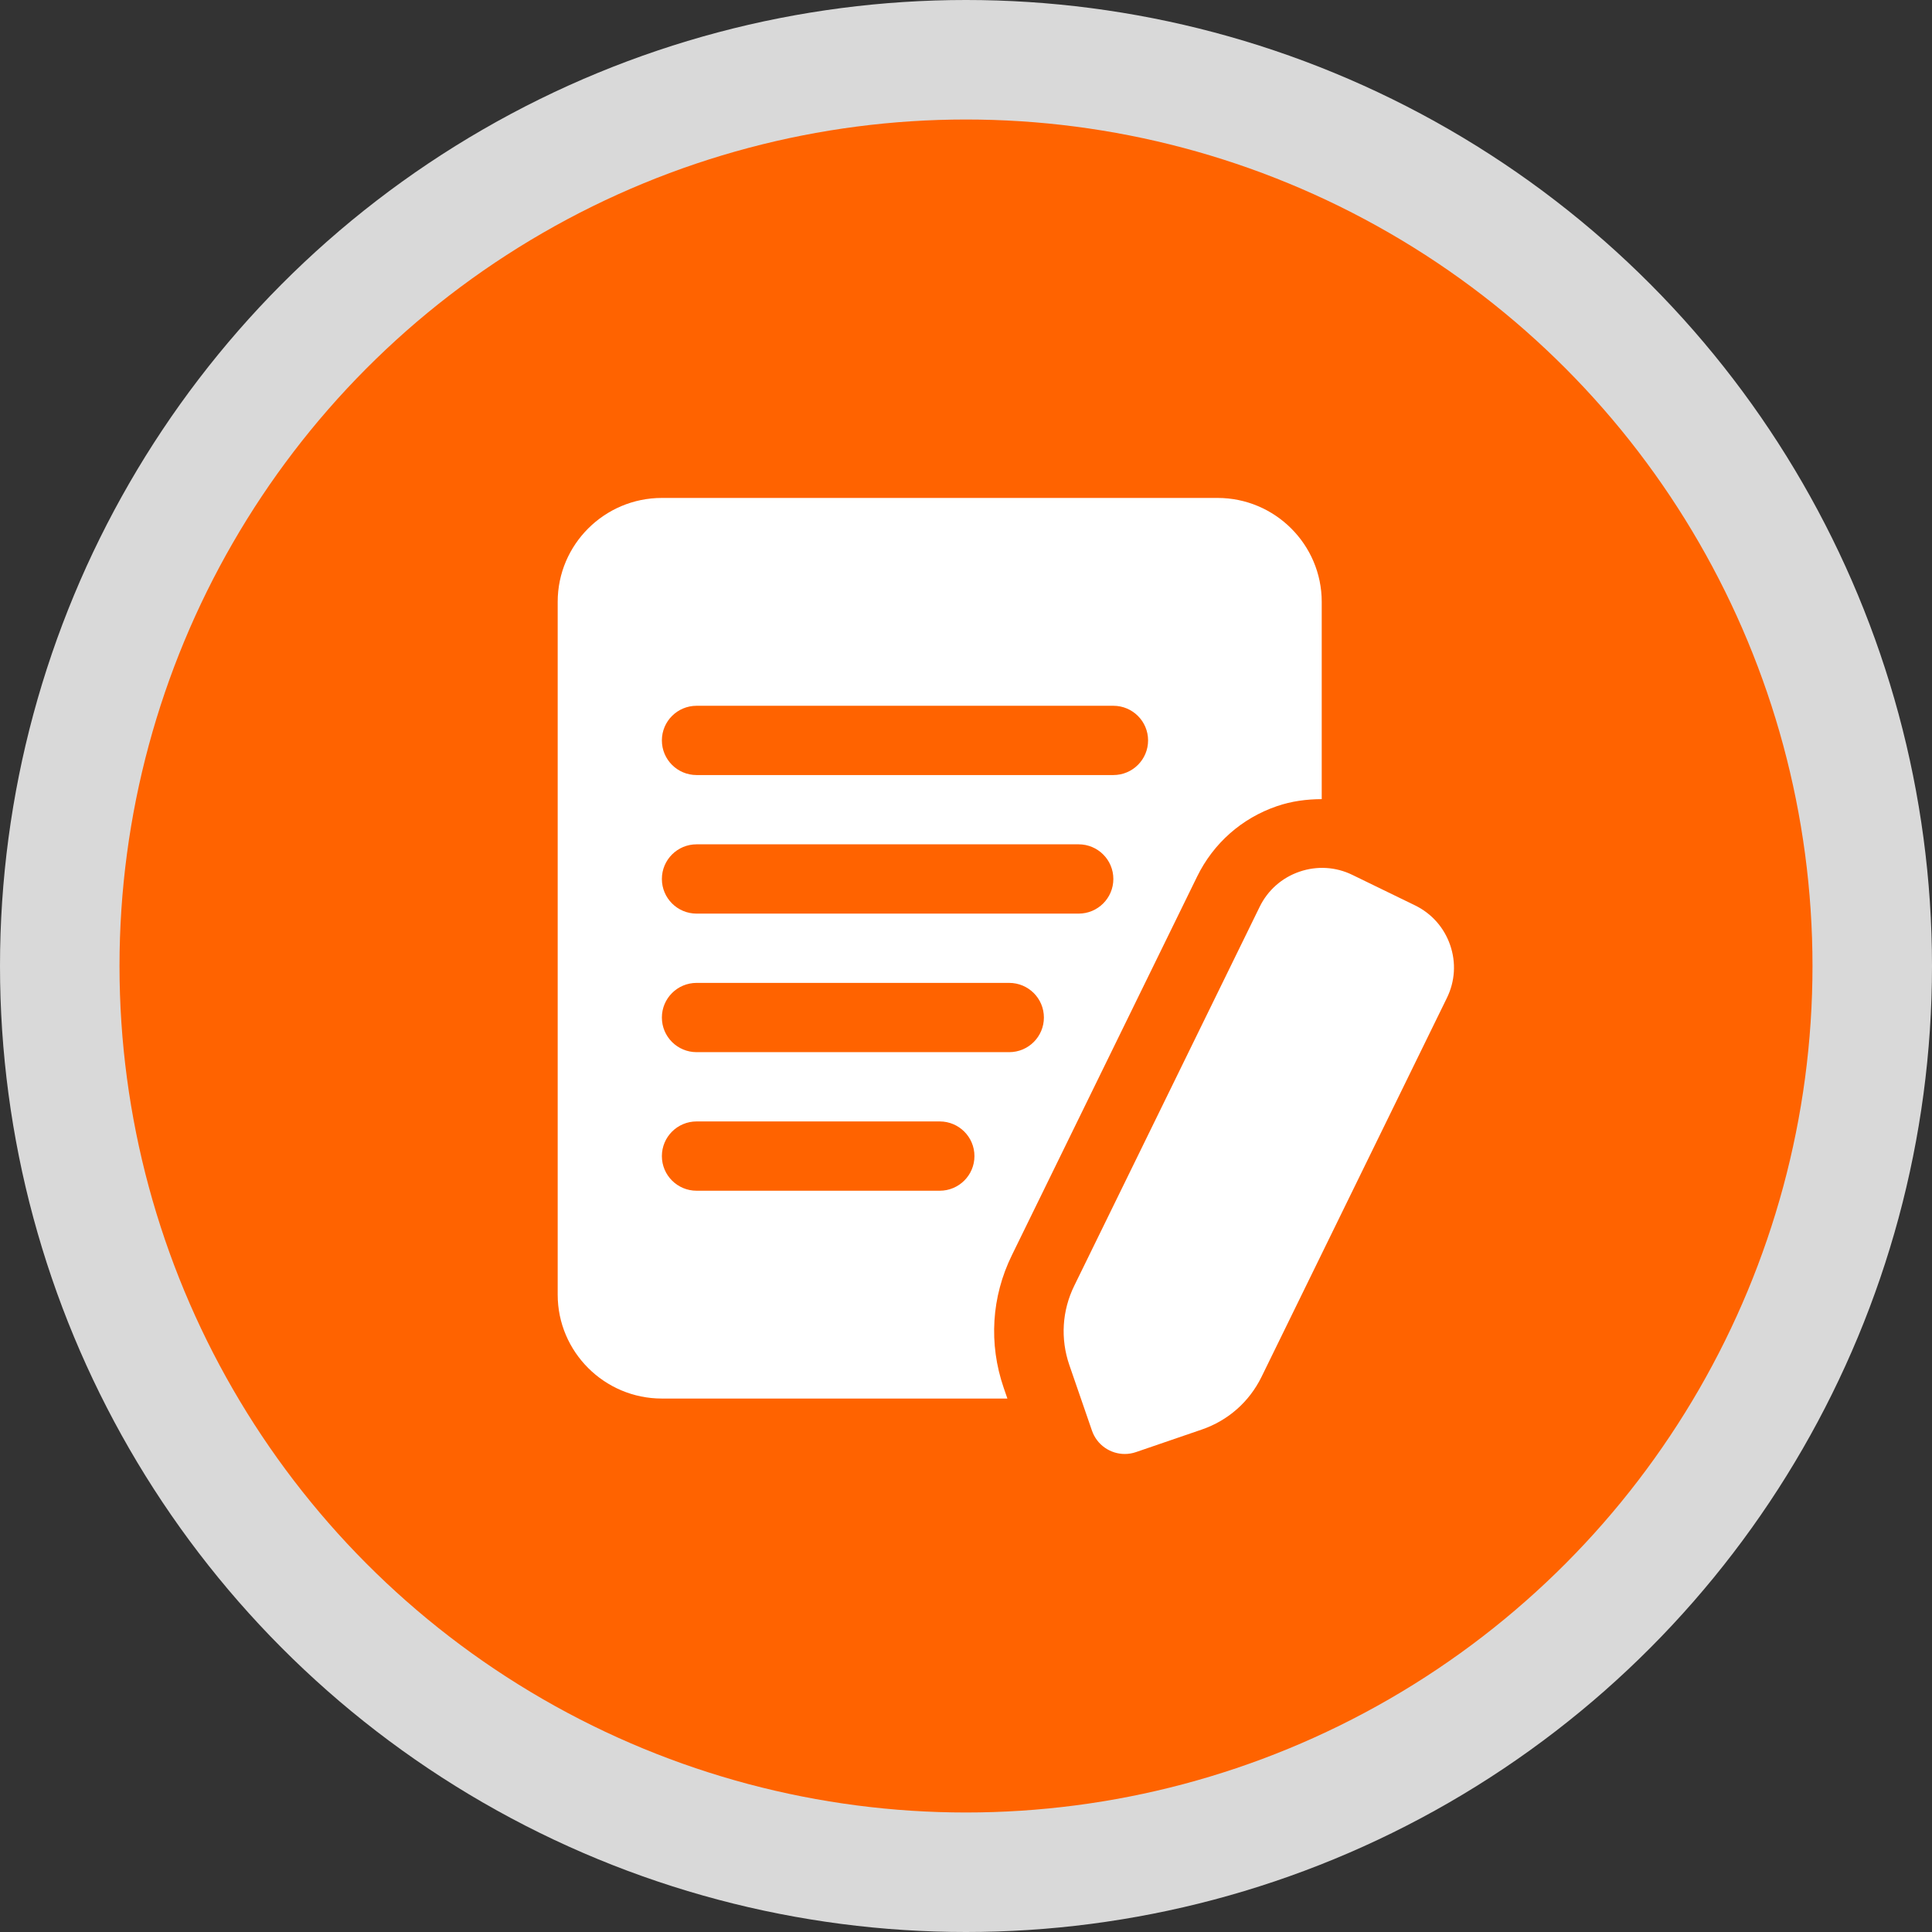
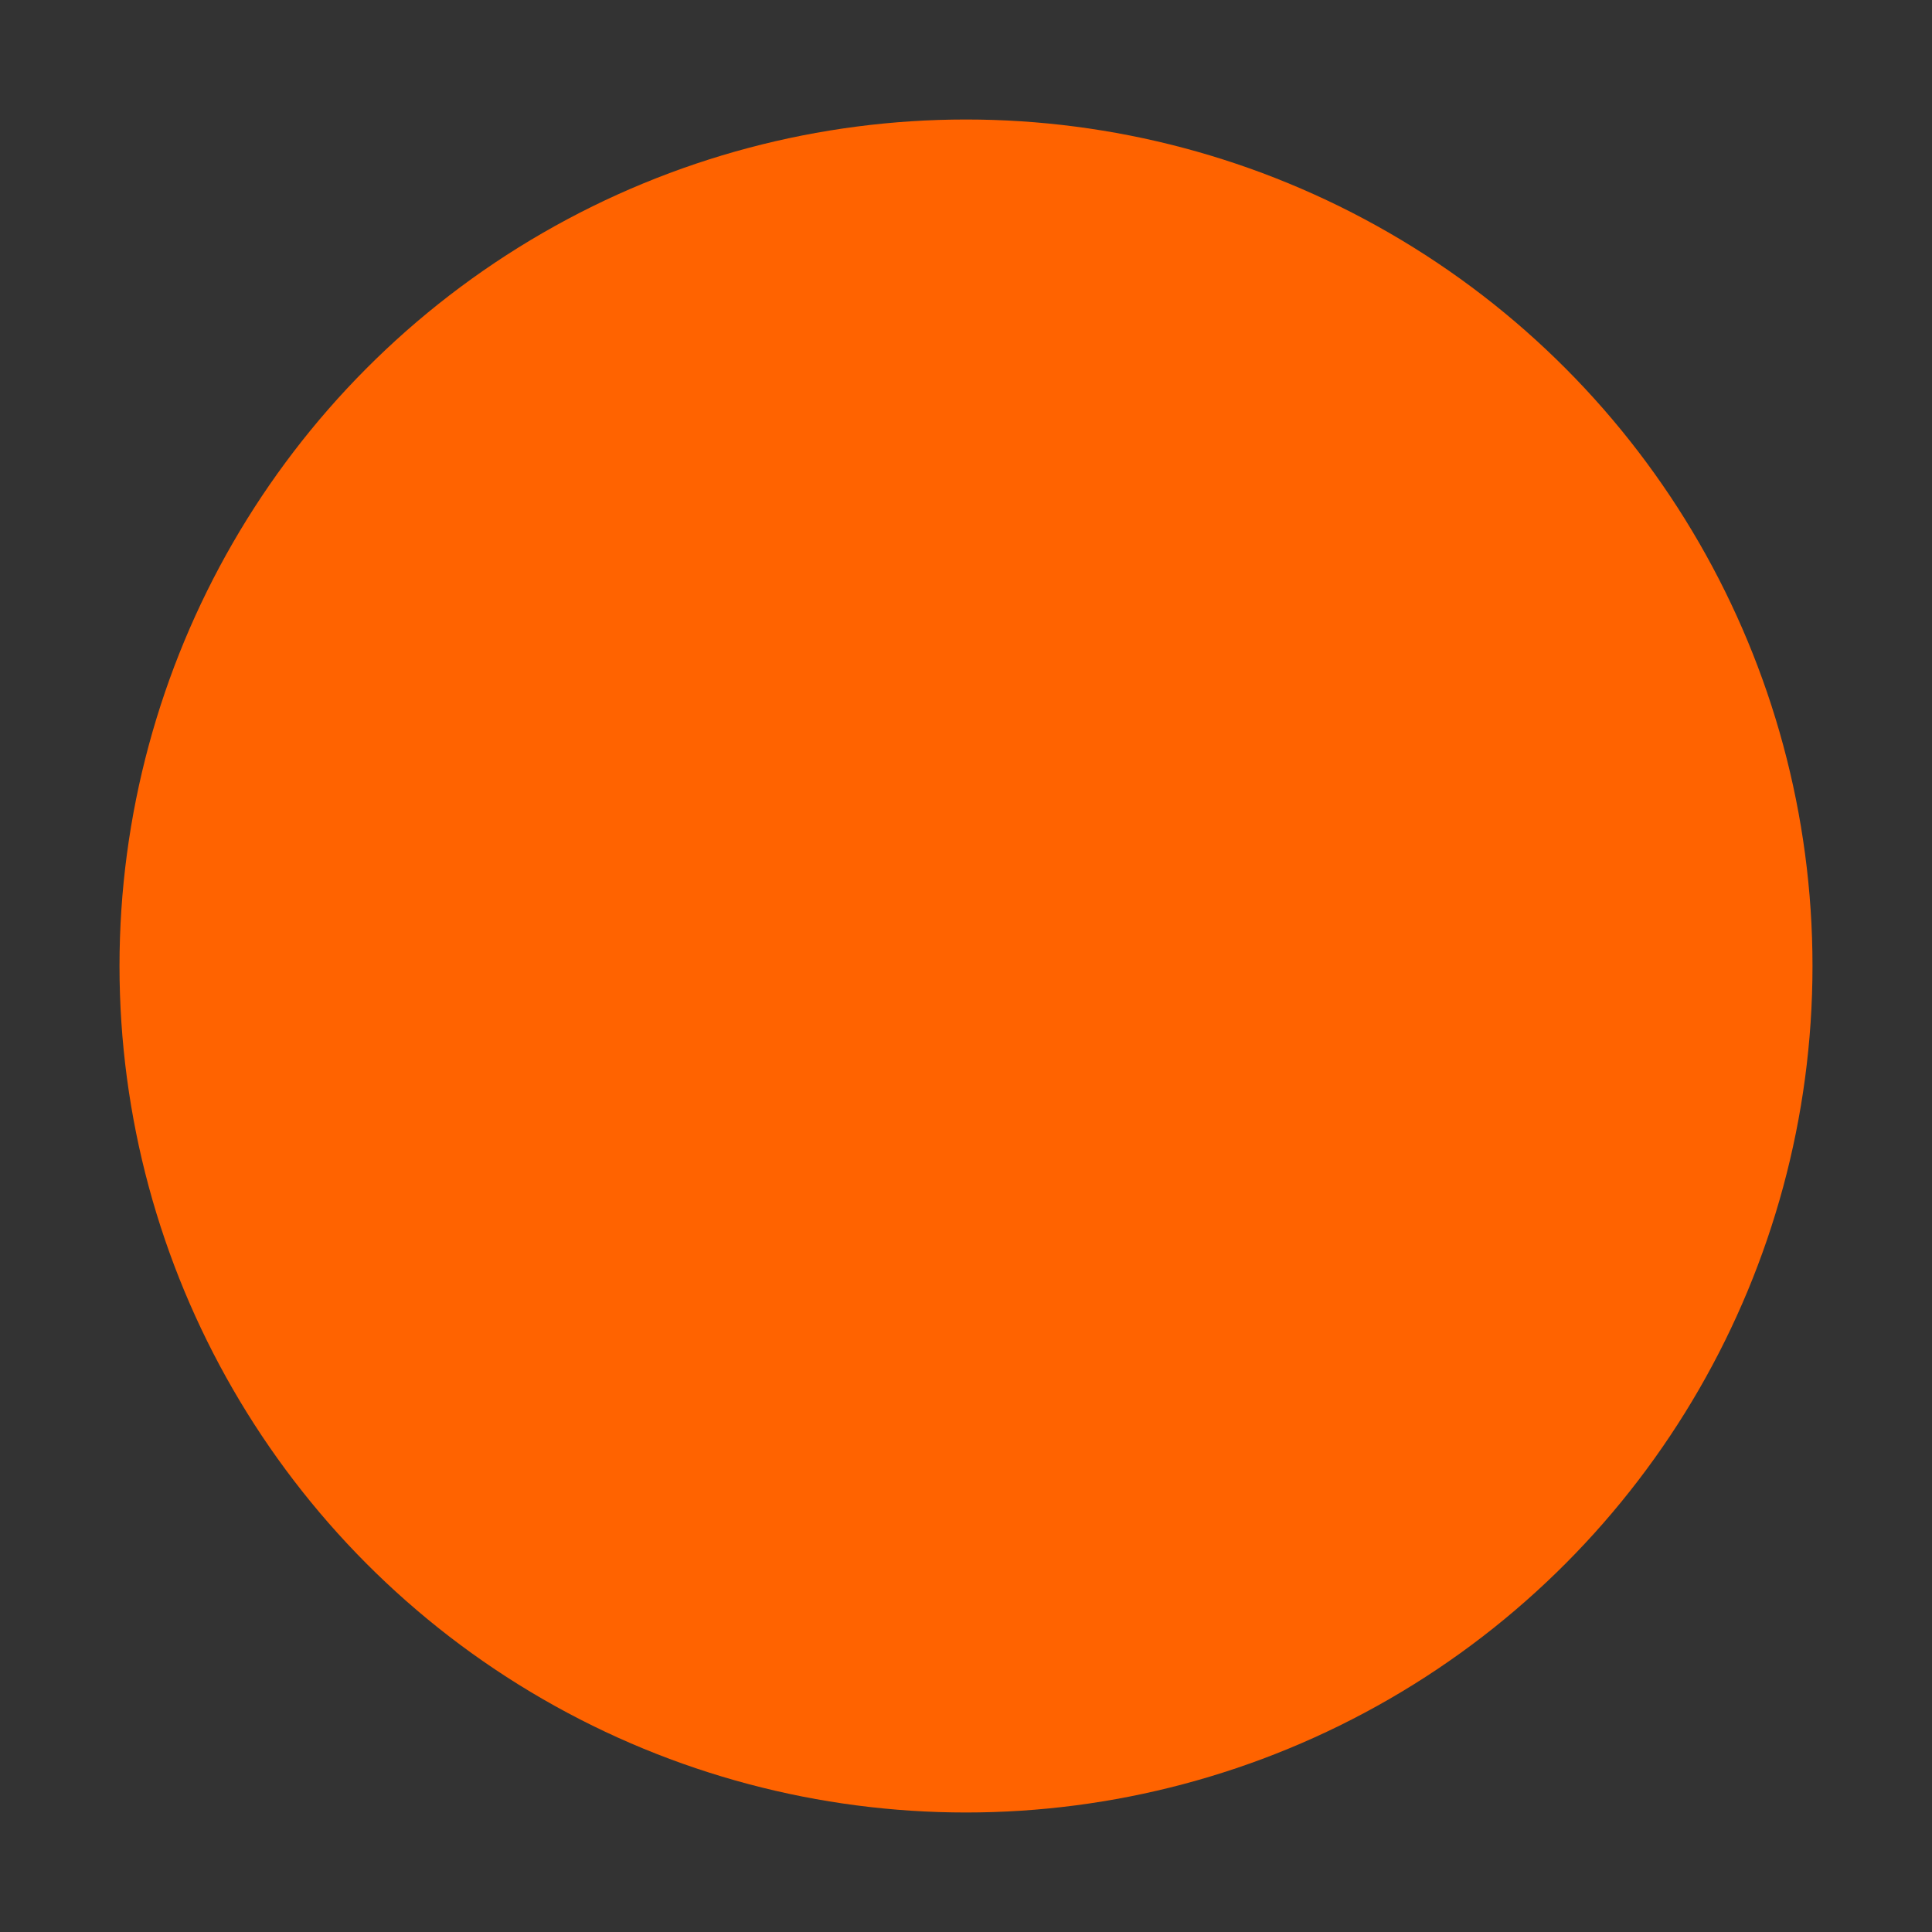
<svg xmlns="http://www.w3.org/2000/svg" width="97" height="97" viewBox="0 0 97 97" fill="none">
  <rect x="0" y="0" width="97" height="97" fill="#333333" stroke="none" />
-   <circle cx="48.5" cy="48.5" r="48.5" fill="#D9D9D9" />
  <circle cx="48.5" cy="48.5" r="42.5" fill="#FF6300" />
-   <path d="M60.107 44.004C60.925 42.336 62.343 41.082 64.106 40.477C64.843 40.223 65.603 40.125 66.36 40.122V30.217C66.36 27.341 64.013 25 61.129 25H33.231C30.347 25 28 27.341 28 30.217V65C28 67.876 30.347 70.217 33.231 70.217H50.578L50.39 69.671C49.632 67.464 49.78 65.106 50.803 63.021L60.107 44.004ZM34.975 35.435H55.898C56.862 35.435 57.642 36.214 57.642 37.174C57.642 38.134 56.862 38.913 55.898 38.913H34.975C34.01 38.913 33.231 38.134 33.231 37.174C33.231 36.214 34.01 35.435 34.975 35.435ZM34.975 42.391H54.155C55.119 42.391 55.898 43.17 55.898 44.13C55.898 45.09 55.119 45.87 54.155 45.87H34.975C34.01 45.87 33.231 45.09 33.231 44.13C33.231 43.17 34.01 42.391 34.975 42.391ZM47.18 59.783H34.975C34.01 59.783 33.231 59.004 33.231 58.044C33.231 57.084 34.01 56.304 34.975 56.304H47.18C48.144 56.304 48.924 57.084 48.924 58.044C48.924 59.004 48.144 59.783 47.18 59.783ZM34.975 52.826C34.01 52.826 33.231 52.047 33.231 51.087C33.231 50.127 34.01 49.348 34.975 49.348H50.667C51.632 49.348 52.411 50.127 52.411 51.087C52.411 52.047 51.632 52.826 50.667 52.826H34.975ZM72.644 50.104L63.337 69.129C62.721 70.383 61.656 71.322 60.336 71.774L57.039 72.904C56.852 72.969 56.658 73 56.472 73C55.748 73 55.072 72.548 54.824 71.826L53.689 68.537C53.234 67.216 53.323 65.8 53.937 64.55L63.244 45.529C63.651 44.694 64.362 44.068 65.242 43.765C66.121 43.463 67.068 43.518 67.905 43.929L71.04 45.454C71.877 45.861 72.505 46.57 72.808 47.449C73.112 48.327 73.054 49.27 72.644 50.104Z" fill="white" />
</svg>